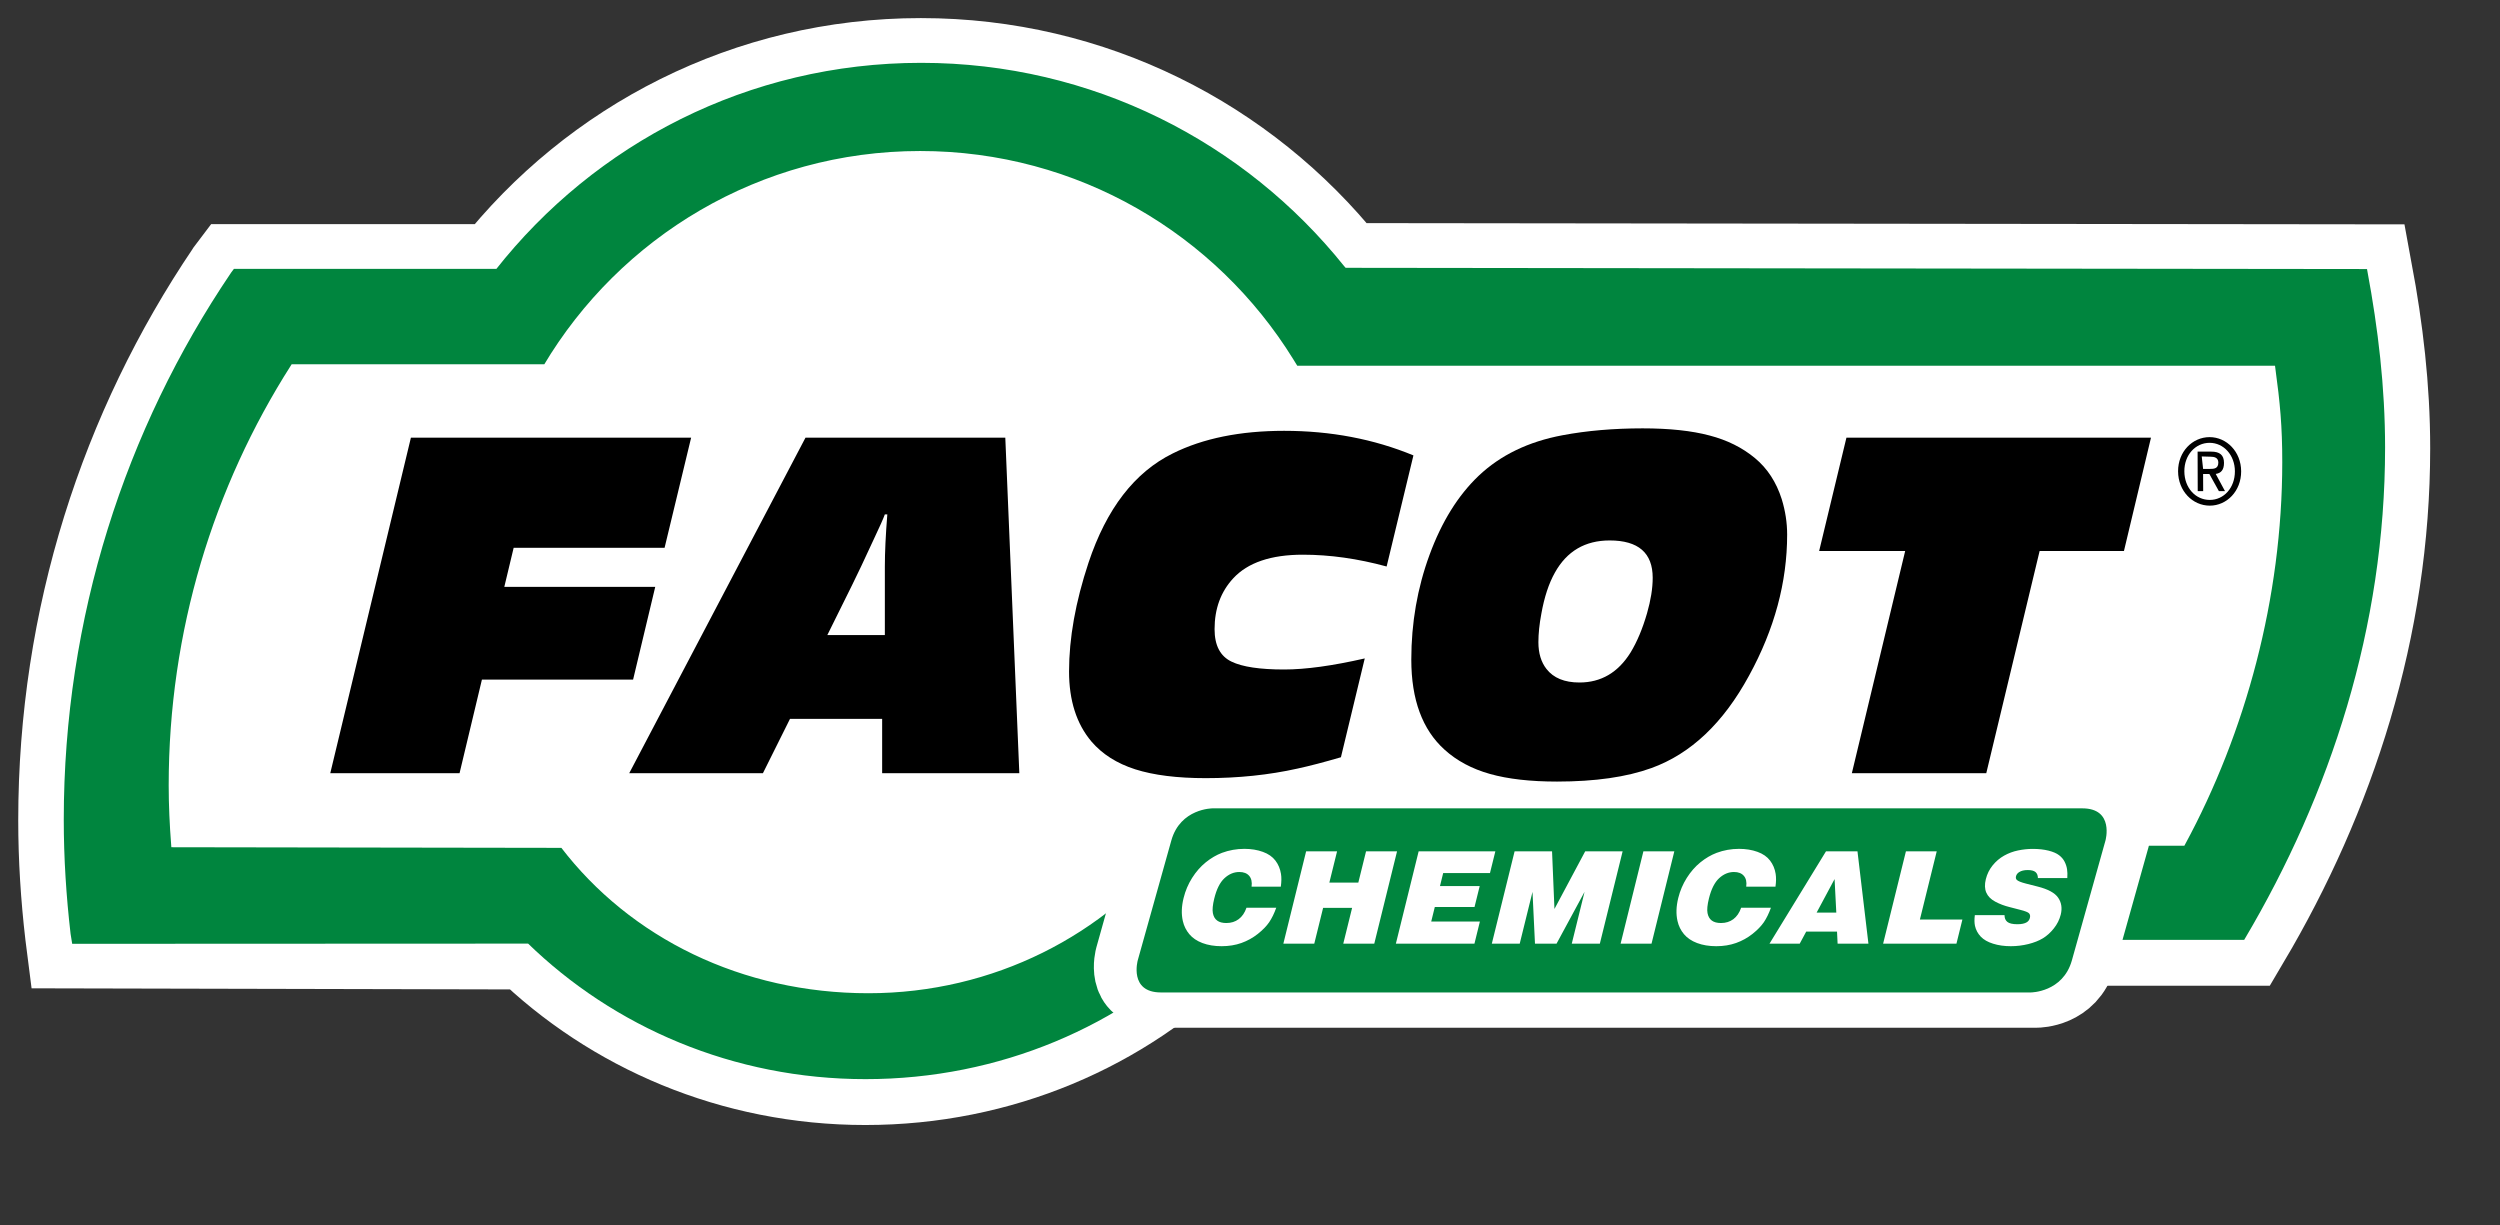
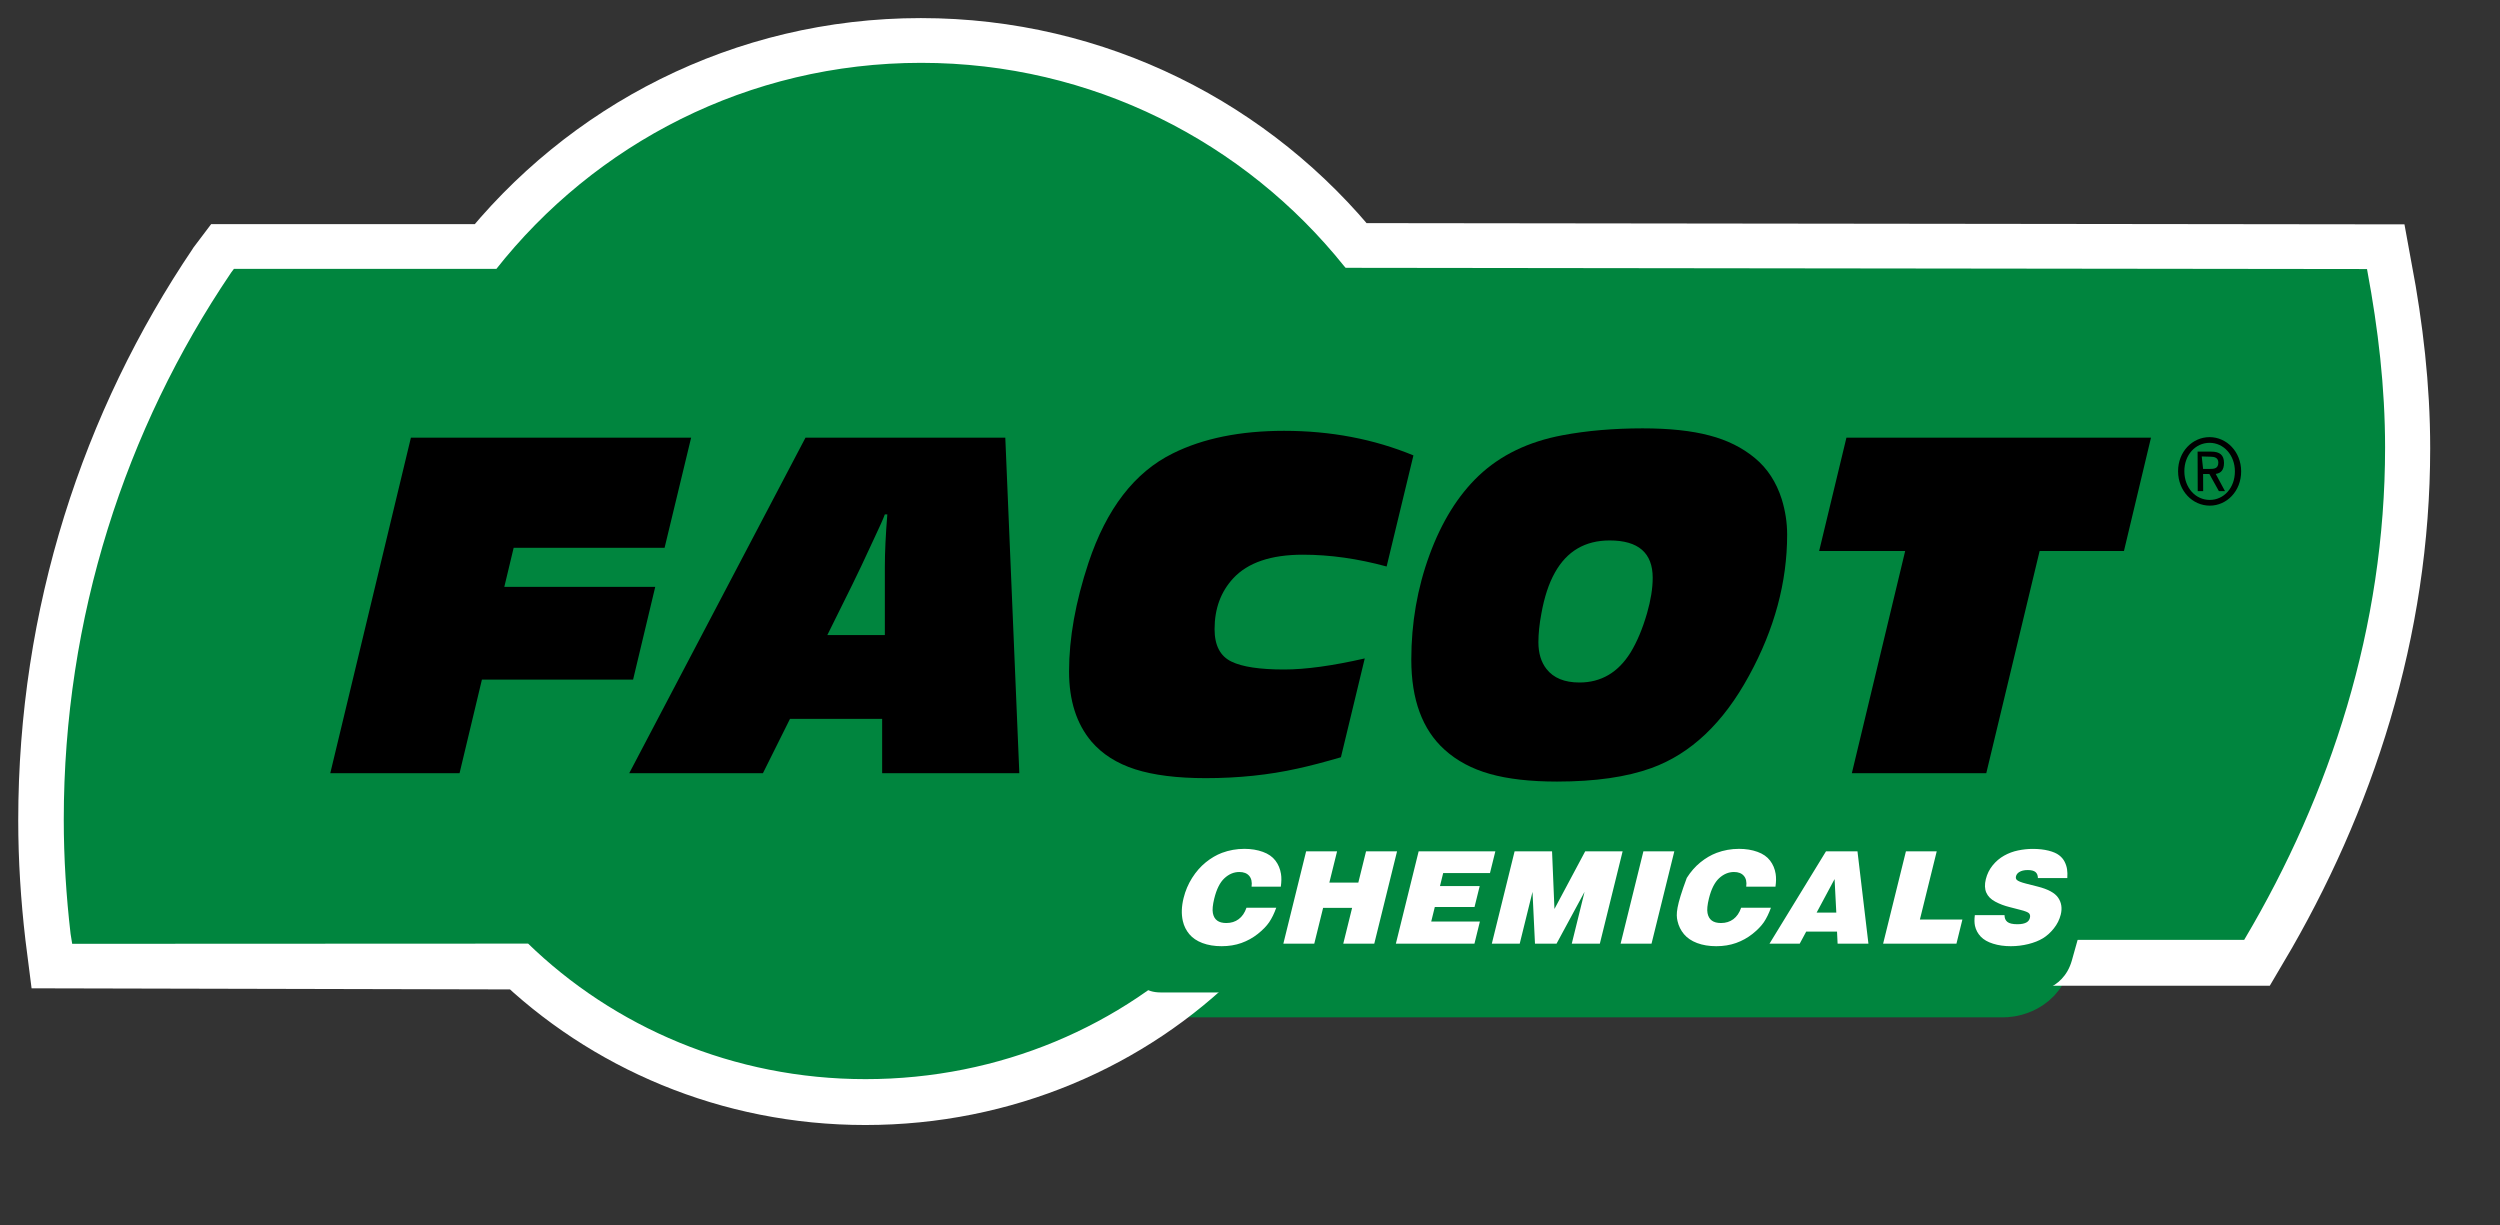
<svg xmlns="http://www.w3.org/2000/svg" width="100" height="49" viewBox="0 0 100 49" fill="none">
  <rect x="0" y="0" width="100" height="49" fill="#333333" stroke="none" />
  <path d="M47.847 38.207C44.432 41.621 39.635 43.718 34.344 43.718C29.144 43.718 24.438 41.668 21.036 38.356L3.048 38.365L2.999 38.058C2.828 36.583 2.73 35.084 2.73 33.563C2.73 25.578 5.158 18.161 9.315 12.008C9.32 12 9.325 11.993 9.33 11.985L9.41 11.88H19.791C23.695 6.918 29.736 3.731 36.541 3.731C43.276 3.731 49.283 6.854 53.19 11.731L53.286 11.84L93.651 11.888C94.072 14.156 94.349 16.455 94.349 18.844C94.349 25.93 92.186 32.52 88.821 38.207H47.847Z" fill="#00853E" />
-   <path d="M47.847 38.207C44.432 41.621 39.635 43.718 34.344 43.718C29.144 43.718 24.438 41.668 21.036 38.356L3.048 38.365L2.999 38.058C2.828 36.583 2.73 35.084 2.73 33.563C2.73 25.578 5.158 18.161 9.315 12.008C9.32 12 9.325 11.993 9.33 11.985L9.41 11.88H19.791C23.695 6.918 29.736 3.731 36.541 3.731C43.276 3.731 49.283 6.854 53.19 11.731L53.286 11.84L93.651 11.888C94.072 14.156 94.349 16.455 94.349 18.844C94.349 25.93 92.186 32.52 88.821 38.207H47.847Z" stroke="#00853E" stroke-width="0.185" stroke-miterlimit="3.864" />
  <path d="M46.981 31.821C46.981 31.821 45.887 31.821 45.582 32.915L44.081 38.301C44.081 38.301 43.776 39.395 44.87 39.395H80.177C80.177 39.395 81.271 39.395 81.576 38.301L83.077 32.915C83.077 32.915 83.381 31.821 82.287 31.821H46.981Z" fill="#00853E" />
  <path d="M46.981 31.821C46.981 31.821 45.887 31.821 45.582 32.915L44.081 38.301C44.081 38.301 43.776 39.395 44.87 39.395H80.177C80.177 39.395 81.271 39.395 81.576 38.301L83.077 32.915C83.077 32.915 83.381 31.821 82.287 31.821H46.981Z" stroke="#00853E" stroke-width="2.594" />
-   <path d="M47.229 32.076C47.229 32.076 46.135 32.076 45.83 33.169L44.396 38.306C44.396 38.306 44.09 39.4 45.184 39.4H79.857C79.857 39.4 80.952 39.4 81.257 38.306L82.692 33.169C82.692 33.169 82.997 32.076 81.903 32.076H47.229Z" fill="#00853E" />
  <path d="M47.229 32.076C47.229 32.076 46.135 32.076 45.83 33.169L44.396 38.306C44.396 38.306 44.09 39.4 45.184 39.4H79.857C79.857 39.4 80.952 39.4 81.257 38.306L82.692 33.169C82.692 33.169 82.997 32.076 81.903 32.076H47.229Z" stroke="#00853E" stroke-width="0.454" />
  <path d="M81.188 34.489C81.173 34.388 81.141 34.288 81.093 34.191C81.045 34.093 80.973 34.007 80.876 33.931C80.78 33.855 80.641 33.795 80.458 33.748C80.276 33.701 80.068 33.678 79.835 33.678C79.639 33.678 79.444 33.699 79.25 33.739C79.055 33.779 78.87 33.849 78.696 33.948C78.522 34.046 78.37 34.176 78.241 34.337C78.112 34.498 78.022 34.683 77.971 34.89C77.919 35.1 77.924 35.279 77.987 35.426C78.05 35.575 78.168 35.695 78.341 35.788C78.513 35.882 78.704 35.954 78.915 36.007L79.316 36.111C79.523 36.164 79.645 36.214 79.682 36.259C79.72 36.305 79.73 36.365 79.711 36.44C79.693 36.513 79.653 36.57 79.59 36.61C79.504 36.665 79.379 36.692 79.214 36.692C79.025 36.692 78.894 36.66 78.818 36.598C78.743 36.535 78.705 36.445 78.707 36.328H77.531C77.509 36.498 77.511 36.64 77.536 36.756C77.571 36.918 77.647 37.062 77.763 37.186C77.879 37.309 78.042 37.405 78.252 37.471C78.463 37.537 78.696 37.57 78.953 37.57C79.189 37.57 79.42 37.542 79.647 37.485C79.873 37.428 80.066 37.352 80.223 37.255C80.381 37.158 80.526 37.026 80.659 36.859C80.793 36.692 80.884 36.506 80.935 36.303C80.998 36.048 80.964 35.824 80.834 35.63C80.704 35.437 80.431 35.288 80.017 35.182L79.569 35.068C79.364 35.015 79.239 34.963 79.193 34.912C79.16 34.877 79.151 34.83 79.166 34.772C79.183 34.705 79.223 34.649 79.289 34.607C79.376 34.551 79.49 34.523 79.628 34.523C79.771 34.523 79.874 34.55 79.937 34.603C80 34.657 80.033 34.737 80.033 34.844H81.197C81.207 34.708 81.203 34.59 81.188 34.489ZM76.8 37.468L77.038 36.504H75.355L76.028 33.775H74.808L73.896 37.468H76.8ZM72.045 36.226H71.265L71.98 34.885L72.045 36.226ZM70.593 37.468L70.851 36.985H72.071L72.094 37.468H73.314L72.889 33.775H71.644L69.396 37.468H70.593ZM69.647 34.676C69.615 34.476 69.543 34.299 69.427 34.145C69.313 33.992 69.147 33.875 68.93 33.795C68.713 33.715 68.469 33.675 68.2 33.675C67.889 33.675 67.593 33.729 67.311 33.836C67.09 33.921 66.875 34.047 66.669 34.215C66.463 34.383 66.282 34.591 66.127 34.839C65.971 35.086 65.858 35.354 65.787 35.641C65.704 35.978 65.693 36.286 65.755 36.562C65.798 36.761 65.884 36.937 66.01 37.089C66.136 37.242 66.309 37.36 66.53 37.444C66.75 37.529 67.003 37.57 67.288 37.57C67.572 37.57 67.834 37.527 68.072 37.442C68.31 37.356 68.527 37.235 68.723 37.079C68.918 36.923 69.069 36.767 69.174 36.61C69.28 36.455 69.374 36.262 69.456 36.033H68.277C68.207 36.235 68.103 36.387 67.966 36.49C67.829 36.592 67.666 36.644 67.478 36.644C67.323 36.644 67.202 36.611 67.114 36.546C67.026 36.48 66.97 36.38 66.945 36.246C66.919 36.112 66.939 35.917 67.002 35.661C67.094 35.288 67.229 35.018 67.406 34.852C67.584 34.685 67.781 34.602 67.997 34.602C68.171 34.602 68.3 34.653 68.387 34.756C68.475 34.858 68.505 35.003 68.48 35.187H69.639C69.667 34.989 69.67 34.818 69.647 34.676ZM64.724 37.468L65.636 33.775H64.411L63.499 37.468H64.724ZM59.503 37.468L60.015 35.396L60.108 37.468H60.963L62.077 35.396L61.565 37.468H62.677L63.589 33.775H62.106L60.883 36.081L60.794 33.775H59.311L58.399 37.468H59.503ZM57.711 37.468L57.929 36.583H56.001L56.145 36.002H57.718L57.924 35.165H56.351L56.48 34.645H58.333L58.548 33.775H55.511L54.599 37.468H57.711ZM51.367 37.468L51.72 36.038H52.868L52.515 37.468H53.743L54.655 33.775H53.427L53.118 35.025H51.97L52.279 33.775H51.054L50.142 37.468H51.367ZM50.055 34.676C50.024 34.476 49.952 34.299 49.836 34.145C49.722 33.992 49.556 33.875 49.338 33.795C49.121 33.715 48.878 33.675 48.609 33.675C48.298 33.675 48.002 33.729 47.719 33.836C47.498 33.921 47.284 34.047 47.078 34.215C46.871 34.383 46.691 34.591 46.535 34.839C46.38 35.086 46.267 35.354 46.196 35.641C46.112 35.978 46.102 36.286 46.164 36.562C46.207 36.761 46.292 36.937 46.419 37.089C46.545 37.242 46.718 37.36 46.938 37.444C47.159 37.529 47.411 37.57 47.697 37.57C47.981 37.57 48.242 37.527 48.481 37.442C48.719 37.356 48.936 37.235 49.131 37.079C49.327 36.923 49.478 36.767 49.583 36.61C49.688 36.455 49.782 36.262 49.865 36.033H48.685C48.615 36.235 48.511 36.387 48.375 36.49C48.238 36.592 48.075 36.644 47.886 36.644C47.732 36.644 47.611 36.611 47.523 36.546C47.435 36.48 47.379 36.38 47.353 36.246C47.328 36.112 47.347 35.917 47.411 35.661C47.503 35.288 47.638 35.018 47.815 34.852C47.992 34.685 48.19 34.602 48.406 34.602C48.579 34.602 48.709 34.653 48.796 34.756C48.883 34.858 48.914 35.003 48.889 35.187H50.048C50.076 34.989 50.079 34.818 50.055 34.676Z" fill="#00853E" />
  <path d="M81.188 34.489C81.173 34.388 81.141 34.288 81.093 34.191C81.045 34.093 80.973 34.007 80.876 33.931C80.78 33.855 80.641 33.794 80.458 33.748C80.276 33.701 80.068 33.678 79.835 33.678C79.639 33.678 79.444 33.699 79.25 33.739C79.055 33.779 78.87 33.849 78.696 33.948C78.522 34.046 78.37 34.176 78.241 34.337C78.112 34.498 78.022 34.683 77.971 34.89C77.919 35.1 77.924 35.279 77.987 35.426C78.05 35.575 78.168 35.695 78.341 35.788C78.513 35.882 78.704 35.954 78.915 36.007L79.316 36.111C79.523 36.164 79.645 36.214 79.682 36.259C79.72 36.305 79.73 36.365 79.711 36.44C79.693 36.513 79.653 36.57 79.59 36.61C79.504 36.665 79.379 36.692 79.214 36.692C79.025 36.692 78.894 36.66 78.818 36.598C78.743 36.535 78.705 36.445 78.707 36.328H77.531C77.509 36.498 77.511 36.64 77.536 36.756C77.571 36.918 77.647 37.062 77.763 37.186C77.879 37.309 78.042 37.405 78.252 37.471C78.463 37.537 78.696 37.57 78.953 37.57C79.189 37.57 79.42 37.542 79.647 37.485C79.873 37.428 80.066 37.352 80.223 37.255C80.381 37.158 80.526 37.026 80.659 36.859C80.793 36.692 80.884 36.506 80.935 36.303C80.998 36.048 80.964 35.824 80.834 35.63C80.704 35.437 80.431 35.288 80.017 35.182L79.569 35.068C79.364 35.015 79.239 34.963 79.193 34.912C79.16 34.877 79.151 34.83 79.166 34.772C79.183 34.705 79.223 34.649 79.289 34.607C79.376 34.551 79.49 34.523 79.628 34.523C79.771 34.523 79.874 34.55 79.937 34.603C80 34.657 80.033 34.737 80.033 34.844H81.197C81.207 34.708 81.203 34.59 81.188 34.489ZM76.8 37.468L77.038 36.504H75.355L76.028 33.775H74.808L73.896 37.468H76.8ZM72.045 36.226H71.265L71.98 34.885L72.045 36.226ZM70.593 37.468L70.851 36.985H72.071L72.094 37.468H73.314L72.889 33.775H71.644L69.396 37.468H70.593ZM69.647 34.676C69.615 34.476 69.543 34.299 69.427 34.145C69.313 33.992 69.147 33.875 68.93 33.795C68.713 33.715 68.469 33.675 68.2 33.675C67.889 33.675 67.593 33.729 67.311 33.836C67.09 33.921 66.875 34.047 66.669 34.215C66.463 34.383 66.282 34.591 66.127 34.839C65.971 35.086 65.858 35.354 65.787 35.641C65.704 35.978 65.693 36.286 65.755 36.562C65.798 36.761 65.884 36.937 66.01 37.089C66.136 37.242 66.309 37.36 66.53 37.444C66.75 37.529 67.003 37.57 67.288 37.57C67.572 37.57 67.834 37.527 68.072 37.442C68.31 37.356 68.527 37.235 68.723 37.079C68.918 36.923 69.069 36.767 69.174 36.61C69.28 36.455 69.374 36.262 69.456 36.033H68.277C68.207 36.235 68.103 36.387 67.966 36.49C67.829 36.592 67.666 36.644 67.478 36.644C67.323 36.644 67.202 36.611 67.114 36.546C67.026 36.48 66.97 36.38 66.945 36.246C66.919 36.112 66.939 35.917 67.002 35.661C67.094 35.288 67.229 35.018 67.406 34.852C67.584 34.685 67.781 34.602 67.997 34.602C68.171 34.602 68.3 34.653 68.387 34.756C68.475 34.858 68.505 35.003 68.48 35.187H69.639C69.667 34.989 69.67 34.818 69.647 34.676ZM64.724 37.468L65.636 33.775H64.411L63.499 37.468H64.724ZM59.503 37.468L60.015 35.396L60.108 37.468H60.963L62.077 35.396L61.565 37.468H62.677L63.589 33.775H62.106L60.883 36.081L60.794 33.775H59.311L58.399 37.468H59.503ZM57.711 37.468L57.929 36.583H56.001L56.145 36.002H57.718L57.924 35.165H56.351L56.48 34.645H58.333L58.548 33.775H55.511L54.599 37.468H57.711ZM51.367 37.468L51.72 36.038H52.868L52.515 37.468H53.743L54.655 33.775H53.427L53.118 35.025H51.97L52.279 33.775H51.054L50.142 37.468H51.367ZM50.055 34.676C50.024 34.476 49.952 34.299 49.836 34.145C49.722 33.992 49.556 33.875 49.338 33.795C49.121 33.715 48.878 33.675 48.609 33.675C48.298 33.675 48.002 33.729 47.719 33.836C47.498 33.921 47.284 34.047 47.078 34.215C46.871 34.383 46.691 34.591 46.535 34.839C46.38 35.086 46.267 35.354 46.196 35.641C46.112 35.978 46.102 36.286 46.164 36.562C46.207 36.761 46.292 36.937 46.419 37.089C46.545 37.242 46.718 37.36 46.938 37.444C47.159 37.529 47.411 37.57 47.697 37.57C47.981 37.57 48.242 37.527 48.481 37.442C48.719 37.356 48.936 37.235 49.131 37.079C49.327 36.923 49.478 36.767 49.583 36.61C49.688 36.455 49.782 36.262 49.865 36.033H48.685C48.615 36.235 48.511 36.387 48.375 36.49C48.238 36.592 48.075 36.644 47.886 36.644C47.732 36.644 47.611 36.611 47.523 36.546C47.435 36.48 47.379 36.38 47.353 36.246C47.328 36.112 47.347 35.917 47.411 35.661C47.503 35.288 47.638 35.018 47.815 34.852C47.992 34.685 48.19 34.602 48.406 34.602C48.579 34.602 48.709 34.653 48.796 34.756C48.883 34.858 48.914 35.003 48.889 35.187H50.048C50.076 34.989 50.079 34.818 50.055 34.676Z" stroke="#00853E" stroke-width="0.454" />
  <path d="M48.268 37.508C44.816 40.96 39.964 43.08 34.615 43.08C29.357 43.08 24.599 41.007 21.159 37.658L2.955 37.616L2.922 37.357C2.749 35.866 2.65 34.349 2.65 32.811C2.65 24.737 5.105 17.236 9.308 11.014C9.313 11.006 9.318 10.999 9.323 10.991L9.403 10.885H19.9C23.848 5.866 29.956 2.644 36.836 2.644C43.646 2.644 49.719 5.802 53.67 10.734L53.767 10.844L94.581 10.893C95.006 13.186 95.287 15.511 95.287 17.928C95.287 25.092 93.098 31.758 89.697 37.508H48.268Z" fill="black" />
  <path d="M48.268 37.508C44.816 40.96 39.964 43.08 34.615 43.08C29.357 43.08 24.599 41.007 21.159 37.658L2.955 37.616L2.922 37.357C2.749 35.866 2.65 34.349 2.65 32.811C2.65 24.737 5.105 17.236 9.308 11.014C9.313 11.006 9.318 10.999 9.323 10.991L9.403 10.885H19.9C23.848 5.866 29.956 2.644 36.836 2.644C43.646 2.644 49.719 5.802 53.67 10.734L53.767 10.844L94.581 10.893C95.006 13.186 95.287 15.511 95.287 17.928C95.287 25.092 93.098 31.758 89.697 37.508H48.268Z" stroke="white" stroke-width="3.841" stroke-miterlimit="3.864" />
  <path d="M48.277 37.485C44.824 40.938 39.973 43.057 34.623 43.057C29.366 43.057 24.607 40.985 21.168 37.636L2.98 37.644L2.93 37.334C2.758 35.843 2.659 34.327 2.659 32.789C2.659 24.715 5.113 17.213 9.317 10.992C9.322 10.984 9.327 10.976 9.332 10.969L9.412 10.862H19.909C23.857 5.844 29.965 2.622 36.845 2.622C43.655 2.622 49.728 5.78 53.679 10.711L53.776 10.821L94.59 10.87C95.015 13.164 95.295 15.489 95.295 17.905C95.295 25.07 93.107 31.735 89.706 37.485H48.277Z" fill="#00853E" />
  <path d="M48.277 37.485C44.824 40.938 39.973 43.057 34.623 43.057C29.366 43.057 24.607 40.985 21.168 37.636L2.98 37.644L2.93 37.334C2.758 35.843 2.659 34.327 2.659 32.789C2.659 24.715 5.113 17.213 9.317 10.992C9.322 10.984 9.327 10.976 9.332 10.969L9.412 10.862H19.909C23.857 5.844 29.965 2.622 36.845 2.622C43.655 2.622 49.728 5.78 53.679 10.711L53.776 10.821L94.59 10.87C95.015 13.164 95.295 15.489 95.295 17.905C95.295 25.07 93.107 31.735 89.706 37.485H48.277Z" stroke="#00853E" stroke-width="0.217" stroke-miterlimit="3.864" />
-   <path d="M87.31 33.721C89.719 29.268 91.182 23.9 91.182 18.483C91.182 17.039 91.094 16.132 90.906 14.739H51.831L51.684 14.501C51.669 14.477 51.654 14.452 51.639 14.428C48.57 9.46 43.076 6.149 36.808 6.149C30.435 6.149 24.87 9.572 21.834 14.679H11.726C8.643 19.517 6.856 25.257 6.856 31.419C6.856 32.213 6.895 33.001 6.954 33.781L22.508 33.806C25.277 37.435 29.722 39.621 34.733 39.621C39.712 39.621 44.16 37.297 46.933 33.705L87.31 33.721Z" fill="white" />
-   <path d="M87.31 33.721C89.719 29.268 91.182 23.9 91.182 18.483C91.182 17.039 91.094 16.132 90.906 14.739H51.831L51.684 14.501C51.669 14.477 51.654 14.452 51.639 14.428C48.57 9.46 43.076 6.149 36.808 6.149C30.435 6.149 24.87 9.572 21.834 14.679H11.726C8.643 19.517 6.856 25.257 6.856 31.419C6.856 32.213 6.895 33.001 6.954 33.781L22.508 33.806C25.277 37.435 29.722 39.621 34.733 39.621C39.712 39.621 44.16 37.297 46.933 33.705L87.31 33.721Z" stroke="white" stroke-width="0.217" stroke-miterlimit="3.864" />
  <path d="M88.124 18.757L88.069 18.258L88.419 18.268C88.57 18.268 88.732 18.304 88.733 18.5C88.733 18.743 88.569 18.757 88.384 18.757H88.124ZM88.124 18.96H88.375L88.756 19.646H89L88.629 18.957C88.839 18.928 88.961 18.797 88.96 18.514C88.959 18.202 88.79 18.065 88.451 18.065H87.904L87.909 19.646H88.127L88.124 18.96ZM87.374 18.852C87.371 18.202 87.814 17.713 88.384 17.713C88.947 17.713 89.394 18.202 89.396 18.852C89.398 19.512 88.954 19.997 88.391 19.997C87.822 19.997 87.376 19.512 87.374 18.852ZM88.392 20.226C89.071 20.226 89.649 19.646 89.646 18.852C89.644 18.065 89.062 17.485 88.383 17.485C87.698 17.485 87.121 18.065 87.123 18.852C87.126 19.646 87.707 20.226 88.392 20.226Z" fill="black" />
-   <path d="M48.324 32.188C48.324 32.188 47.038 32.188 46.678 33.473L45.325 38.298C45.325 38.298 44.965 39.584 46.25 39.584H81.473C81.473 39.584 82.76 39.584 83.12 38.298L84.473 33.473C84.473 33.473 84.834 32.188 83.547 32.188H48.324Z" stroke="white" stroke-width="3.049" />
  <path d="M48.499 32.334C48.499 32.334 47.213 32.334 46.853 33.62L45.51 38.413C45.51 38.413 45.15 39.698 46.436 39.698H81.23C81.23 39.698 82.516 39.698 82.876 38.413L84.219 33.62C84.219 33.62 84.579 32.334 83.293 32.334H48.499Z" fill="#00853E" />
-   <path d="M82.682 34.767C82.666 34.666 82.634 34.567 82.585 34.47C82.536 34.372 82.463 34.285 82.365 34.21C82.268 34.134 82.127 34.073 81.943 34.026C81.759 33.98 81.549 33.956 81.313 33.956C81.115 33.956 80.918 33.977 80.722 34.018C80.525 34.058 80.339 34.128 80.164 34.226C79.988 34.325 79.835 34.455 79.705 34.616C79.575 34.777 79.484 34.961 79.433 35.168C79.381 35.378 79.388 35.557 79.452 35.705C79.516 35.852 79.635 35.973 79.81 36.066C79.984 36.16 80.178 36.233 80.39 36.285L80.796 36.39C81.005 36.442 81.128 36.491 81.166 36.537C81.204 36.583 81.214 36.643 81.195 36.718C81.177 36.791 81.137 36.848 81.073 36.889C80.987 36.943 80.861 36.969 80.694 36.969C80.504 36.969 80.37 36.938 80.293 36.875C80.217 36.813 80.18 36.723 80.181 36.606H78.993C78.972 36.776 78.974 36.918 78.999 37.034C79.035 37.196 79.112 37.34 79.229 37.464C79.347 37.587 79.512 37.683 79.725 37.748C79.937 37.815 80.173 37.848 80.433 37.848C80.671 37.848 80.904 37.819 81.133 37.763C81.361 37.706 81.555 37.629 81.715 37.532C81.874 37.436 82.021 37.303 82.154 37.136C82.288 36.969 82.38 36.784 82.431 36.58C82.493 36.326 82.459 36.102 82.327 35.909C82.195 35.715 81.92 35.566 81.501 35.461L81.048 35.346C80.841 35.294 80.714 35.242 80.668 35.191C80.635 35.155 80.626 35.108 80.64 35.051C80.657 34.983 80.698 34.928 80.764 34.886C80.852 34.829 80.966 34.802 81.107 34.802C81.251 34.802 81.355 34.828 81.419 34.881C81.483 34.935 81.515 35.015 81.516 35.122H82.692C82.701 34.986 82.698 34.868 82.682 34.767ZM78.258 37.746L78.496 36.781H76.796L77.469 34.053H76.237L75.325 37.746H78.258ZM73.452 36.504H72.665L73.383 35.163L73.452 36.504ZM71.989 37.746L72.249 37.263H73.481L73.504 37.746H74.737L74.299 34.053H73.04L70.78 37.746H71.989ZM71.026 34.954C70.994 34.754 70.92 34.577 70.803 34.424C70.687 34.27 70.519 34.153 70.3 34.074C70.08 33.994 69.835 33.954 69.562 33.954C69.248 33.954 68.949 34.008 68.665 34.114C68.441 34.199 68.225 34.325 68.017 34.493C67.809 34.662 67.628 34.869 67.471 35.117C67.315 35.365 67.201 35.632 67.13 35.919C67.047 36.257 67.037 36.563 67.1 36.84C67.145 37.039 67.231 37.214 67.359 37.367C67.487 37.519 67.662 37.638 67.885 37.722C68.107 37.806 68.363 37.848 68.651 37.848C68.938 37.848 69.202 37.805 69.442 37.72C69.683 37.634 69.902 37.513 70.099 37.357C70.296 37.2 70.448 37.044 70.554 36.889C70.66 36.732 70.754 36.54 70.837 36.31H69.646C69.575 36.513 69.471 36.665 69.334 36.767C69.195 36.87 69.031 36.921 68.841 36.921C68.684 36.921 68.562 36.889 68.473 36.823C68.384 36.758 68.327 36.658 68.301 36.525C68.275 36.39 68.294 36.195 68.357 35.939C68.449 35.566 68.585 35.296 68.763 35.13C68.943 34.964 69.141 34.88 69.36 34.88C69.534 34.88 69.666 34.931 69.754 35.034C69.843 35.137 69.874 35.281 69.849 35.466H71.019C71.047 35.267 71.049 35.097 71.026 34.954ZM66.973 34.053H65.736L64.824 37.747H66.061L66.973 34.053ZM60.789 37.746L61.3 35.675L61.399 37.746H62.262L63.382 35.675L62.871 37.746H63.994L64.905 34.053H63.408L62.178 36.359L62.082 34.053H60.584L59.673 37.746H60.789ZM58.978 37.746L59.196 36.86H57.249L57.392 36.28H58.981L59.188 35.443H57.599L57.727 34.923H59.599L59.814 34.053H56.746L55.835 37.746H58.978ZM52.571 37.746L52.924 36.316H54.084L53.731 37.746H54.971L55.882 34.053H54.642L54.333 35.303H53.174L53.483 34.053H52.245L51.334 37.746H52.571ZM51.239 34.954C51.207 34.754 51.133 34.577 51.017 34.424C50.9 34.27 50.733 34.153 50.513 34.074C50.294 33.994 50.047 33.954 49.776 33.954C49.462 33.954 49.162 34.008 48.878 34.114C48.654 34.199 48.439 34.325 48.231 34.493C48.023 34.662 47.841 34.869 47.684 35.117C47.528 35.365 47.414 35.632 47.344 35.919C47.26 36.257 47.25 36.563 47.313 36.84C47.358 37.039 47.445 37.214 47.573 37.367C47.7 37.519 47.875 37.638 48.098 37.722C48.321 37.806 48.576 37.848 48.864 37.848C49.152 37.848 49.416 37.805 49.656 37.72C49.896 37.634 50.115 37.513 50.312 37.357C50.509 37.2 50.661 37.044 50.767 36.889C50.873 36.732 50.968 36.54 51.05 36.31H49.859C49.789 36.513 49.685 36.665 49.546 36.767C49.409 36.87 49.244 36.921 49.053 36.921C48.898 36.921 48.775 36.889 48.687 36.823C48.598 36.758 48.54 36.658 48.515 36.525C48.489 36.39 48.508 36.195 48.571 35.939C48.663 35.566 48.798 35.296 48.977 35.13C49.156 34.964 49.354 34.88 49.573 34.88C49.748 34.88 49.88 34.931 49.968 35.034C50.056 35.137 50.088 35.281 50.063 35.466H51.233C51.26 35.267 51.263 35.097 51.239 34.954Z" fill="white" />
+   <path d="M82.682 34.767C82.666 34.666 82.634 34.567 82.585 34.47C82.536 34.372 82.463 34.285 82.365 34.21C82.268 34.134 82.127 34.073 81.943 34.026C81.759 33.98 81.549 33.956 81.313 33.956C81.115 33.956 80.918 33.977 80.722 34.018C80.525 34.058 80.339 34.128 80.164 34.226C79.988 34.325 79.835 34.455 79.705 34.616C79.575 34.777 79.484 34.961 79.433 35.168C79.381 35.378 79.388 35.557 79.452 35.705C79.516 35.852 79.635 35.973 79.81 36.066C79.984 36.16 80.178 36.233 80.39 36.285L80.796 36.39C81.005 36.442 81.128 36.491 81.166 36.537C81.204 36.583 81.214 36.643 81.195 36.718C81.177 36.791 81.137 36.848 81.073 36.889C80.987 36.943 80.861 36.969 80.694 36.969C80.504 36.969 80.37 36.938 80.293 36.875C80.217 36.813 80.18 36.723 80.181 36.606H78.993C78.972 36.776 78.974 36.918 78.999 37.034C79.035 37.196 79.112 37.34 79.229 37.464C79.347 37.587 79.512 37.683 79.725 37.748C79.937 37.815 80.173 37.848 80.433 37.848C80.671 37.848 80.904 37.819 81.133 37.763C81.361 37.706 81.555 37.629 81.715 37.532C81.874 37.436 82.021 37.303 82.154 37.136C82.288 36.969 82.38 36.784 82.431 36.58C82.493 36.326 82.459 36.102 82.327 35.909C82.195 35.715 81.92 35.566 81.501 35.461L81.048 35.346C80.841 35.294 80.714 35.242 80.668 35.191C80.635 35.155 80.626 35.108 80.64 35.051C80.657 34.983 80.698 34.928 80.764 34.886C80.852 34.829 80.966 34.802 81.107 34.802C81.251 34.802 81.355 34.828 81.419 34.881C81.483 34.935 81.515 35.015 81.516 35.122H82.692C82.701 34.986 82.698 34.868 82.682 34.767ZM78.258 37.746L78.496 36.781H76.796L77.469 34.053H76.237L75.325 37.746H78.258ZM73.452 36.504H72.665L73.383 35.163L73.452 36.504ZM71.989 37.746L72.249 37.263H73.481L73.504 37.746H74.737L74.299 34.053H73.04L70.78 37.746H71.989ZM71.026 34.954C70.994 34.754 70.92 34.577 70.803 34.424C70.687 34.27 70.519 34.153 70.3 34.074C70.08 33.994 69.835 33.954 69.562 33.954C69.248 33.954 68.949 34.008 68.665 34.114C68.441 34.199 68.225 34.325 68.017 34.493C67.809 34.662 67.628 34.869 67.471 35.117C67.047 36.257 67.037 36.563 67.1 36.84C67.145 37.039 67.231 37.214 67.359 37.367C67.487 37.519 67.662 37.638 67.885 37.722C68.107 37.806 68.363 37.848 68.651 37.848C68.938 37.848 69.202 37.805 69.442 37.72C69.683 37.634 69.902 37.513 70.099 37.357C70.296 37.2 70.448 37.044 70.554 36.889C70.66 36.732 70.754 36.54 70.837 36.31H69.646C69.575 36.513 69.471 36.665 69.334 36.767C69.195 36.87 69.031 36.921 68.841 36.921C68.684 36.921 68.562 36.889 68.473 36.823C68.384 36.758 68.327 36.658 68.301 36.525C68.275 36.39 68.294 36.195 68.357 35.939C68.449 35.566 68.585 35.296 68.763 35.13C68.943 34.964 69.141 34.88 69.36 34.88C69.534 34.88 69.666 34.931 69.754 35.034C69.843 35.137 69.874 35.281 69.849 35.466H71.019C71.047 35.267 71.049 35.097 71.026 34.954ZM66.973 34.053H65.736L64.824 37.747H66.061L66.973 34.053ZM60.789 37.746L61.3 35.675L61.399 37.746H62.262L63.382 35.675L62.871 37.746H63.994L64.905 34.053H63.408L62.178 36.359L62.082 34.053H60.584L59.673 37.746H60.789ZM58.978 37.746L59.196 36.86H57.249L57.392 36.28H58.981L59.188 35.443H57.599L57.727 34.923H59.599L59.814 34.053H56.746L55.835 37.746H58.978ZM52.571 37.746L52.924 36.316H54.084L53.731 37.746H54.971L55.882 34.053H54.642L54.333 35.303H53.174L53.483 34.053H52.245L51.334 37.746H52.571ZM51.239 34.954C51.207 34.754 51.133 34.577 51.017 34.424C50.9 34.27 50.733 34.153 50.513 34.074C50.294 33.994 50.047 33.954 49.776 33.954C49.462 33.954 49.162 34.008 48.878 34.114C48.654 34.199 48.439 34.325 48.231 34.493C48.023 34.662 47.841 34.869 47.684 35.117C47.528 35.365 47.414 35.632 47.344 35.919C47.26 36.257 47.25 36.563 47.313 36.84C47.358 37.039 47.445 37.214 47.573 37.367C47.7 37.519 47.875 37.638 48.098 37.722C48.321 37.806 48.576 37.848 48.864 37.848C49.152 37.848 49.416 37.805 49.656 37.72C49.896 37.634 50.115 37.513 50.312 37.357C50.509 37.2 50.661 37.044 50.767 36.889C50.873 36.732 50.968 36.54 51.05 36.31H49.859C49.789 36.513 49.685 36.665 49.546 36.767C49.409 36.87 49.244 36.921 49.053 36.921C48.898 36.921 48.775 36.889 48.687 36.823C48.598 36.758 48.54 36.658 48.515 36.525C48.489 36.39 48.508 36.195 48.571 35.939C48.663 35.566 48.798 35.296 48.977 35.13C49.156 34.964 49.354 34.88 49.573 34.88C49.748 34.88 49.88 34.931 49.968 35.034C50.056 35.137 50.088 35.281 50.063 35.466H51.233C51.26 35.267 51.263 35.097 51.239 34.954Z" fill="white" />
  <path d="M27.645 17.508L26.583 21.913H20.546L20.172 23.476H26.209L25.324 27.183H19.277L18.382 30.928H13.211L16.436 17.508H27.645Z" fill="black" />
  <path d="M35.493 20.575H35.394C35.335 20.74 35.188 21.07 34.952 21.568C34.578 22.382 34.286 22.997 34.077 23.417L33.093 25.403H35.394V22.67C35.394 22.093 35.427 21.395 35.493 20.575ZM40.212 17.508L40.773 30.928H35.286V28.756H31.599L30.517 30.928H25.169L32.219 17.508H40.212Z" fill="black" />
  <path d="M86.039 17.508L84.958 22.04H81.585L79.451 30.928H74.074L76.207 22.04H72.766L73.857 17.508H86.039Z" fill="black" />
  <path d="M56.537 18.216L55.465 22.66C54.311 22.345 53.194 22.188 52.113 22.188C50.841 22.188 49.913 22.503 49.33 23.132C48.831 23.67 48.583 24.348 48.583 25.167C48.583 25.816 48.809 26.249 49.261 26.465C49.694 26.675 50.395 26.78 51.365 26.78C52.224 26.78 53.299 26.632 54.59 26.337L53.637 30.29C52.968 30.486 52.391 30.637 51.906 30.742C50.759 30.998 49.533 31.126 48.229 31.126C47.088 31.126 46.147 31.008 45.407 30.772C44.672 30.536 44.089 30.165 43.657 29.66C43.06 28.953 42.762 28.019 42.762 26.858C42.762 25.528 43.02 24.079 43.539 22.512C44.259 20.349 45.383 18.891 46.911 18.137C48.123 17.534 49.608 17.233 51.365 17.233C53.227 17.233 54.95 17.561 56.537 18.216Z" fill="black" />
  <path d="M64.387 21.618C63.404 21.618 62.673 22.047 62.195 22.906C61.952 23.338 61.772 23.886 61.654 24.548C61.575 24.968 61.536 25.347 61.536 25.688C61.536 26.127 61.644 26.485 61.86 26.76C62.142 27.12 62.581 27.3 63.178 27.3C64.043 27.3 64.724 26.901 65.222 26.101C65.485 25.669 65.704 25.145 65.882 24.528C66.032 24.004 66.108 23.532 66.108 23.112C66.108 22.116 65.534 21.618 64.387 21.618ZM65.704 17.134C66.779 17.134 67.67 17.23 68.379 17.419C69.087 17.603 69.693 17.904 70.198 18.324C70.696 18.737 71.053 19.285 71.269 19.966C71.414 20.438 71.486 20.91 71.486 21.382C71.486 23.289 70.978 25.17 69.962 27.025C68.933 28.92 67.632 30.152 66.058 30.722C65.062 31.083 63.803 31.262 62.282 31.263C61.214 31.263 60.319 31.161 59.599 30.958C58.877 30.755 58.271 30.431 57.78 29.985C56.895 29.185 56.452 27.986 56.452 26.386C56.452 24.918 56.694 23.522 57.18 22.198C57.665 20.874 58.32 19.819 59.146 19.032C60.018 18.206 61.136 17.665 62.499 17.41C63.476 17.226 64.544 17.135 65.704 17.134Z" fill="black" />
</svg>